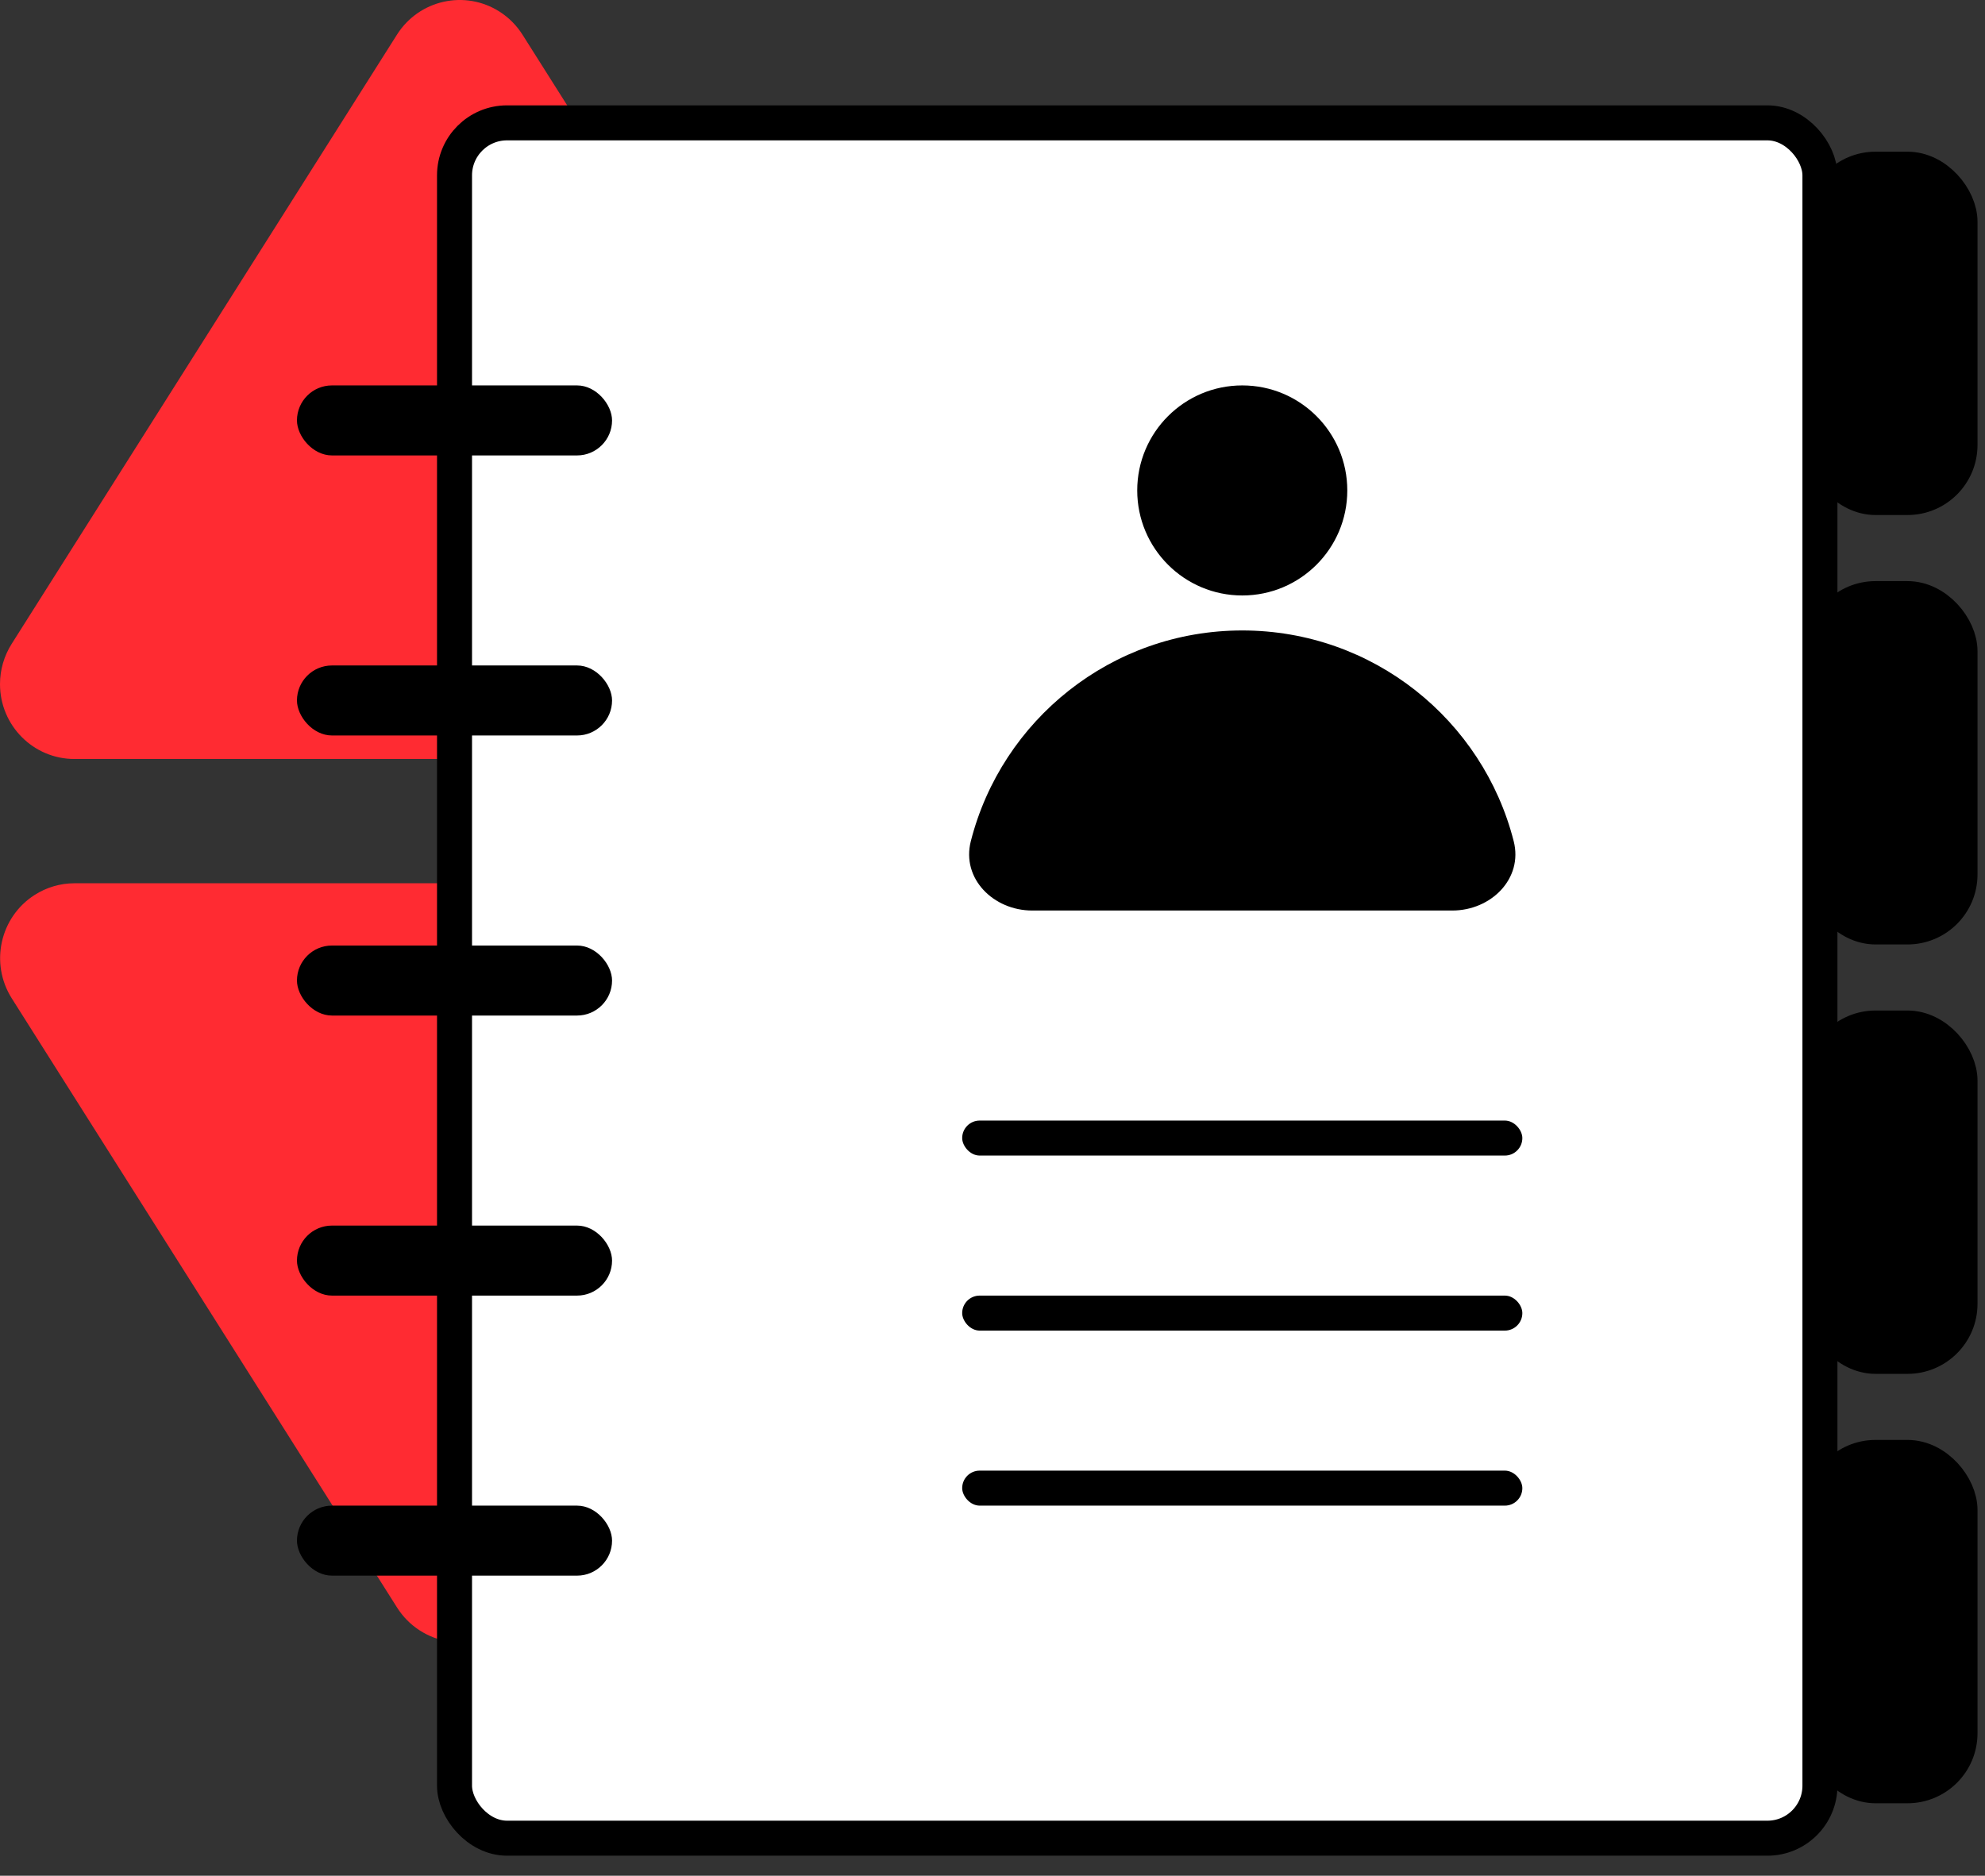
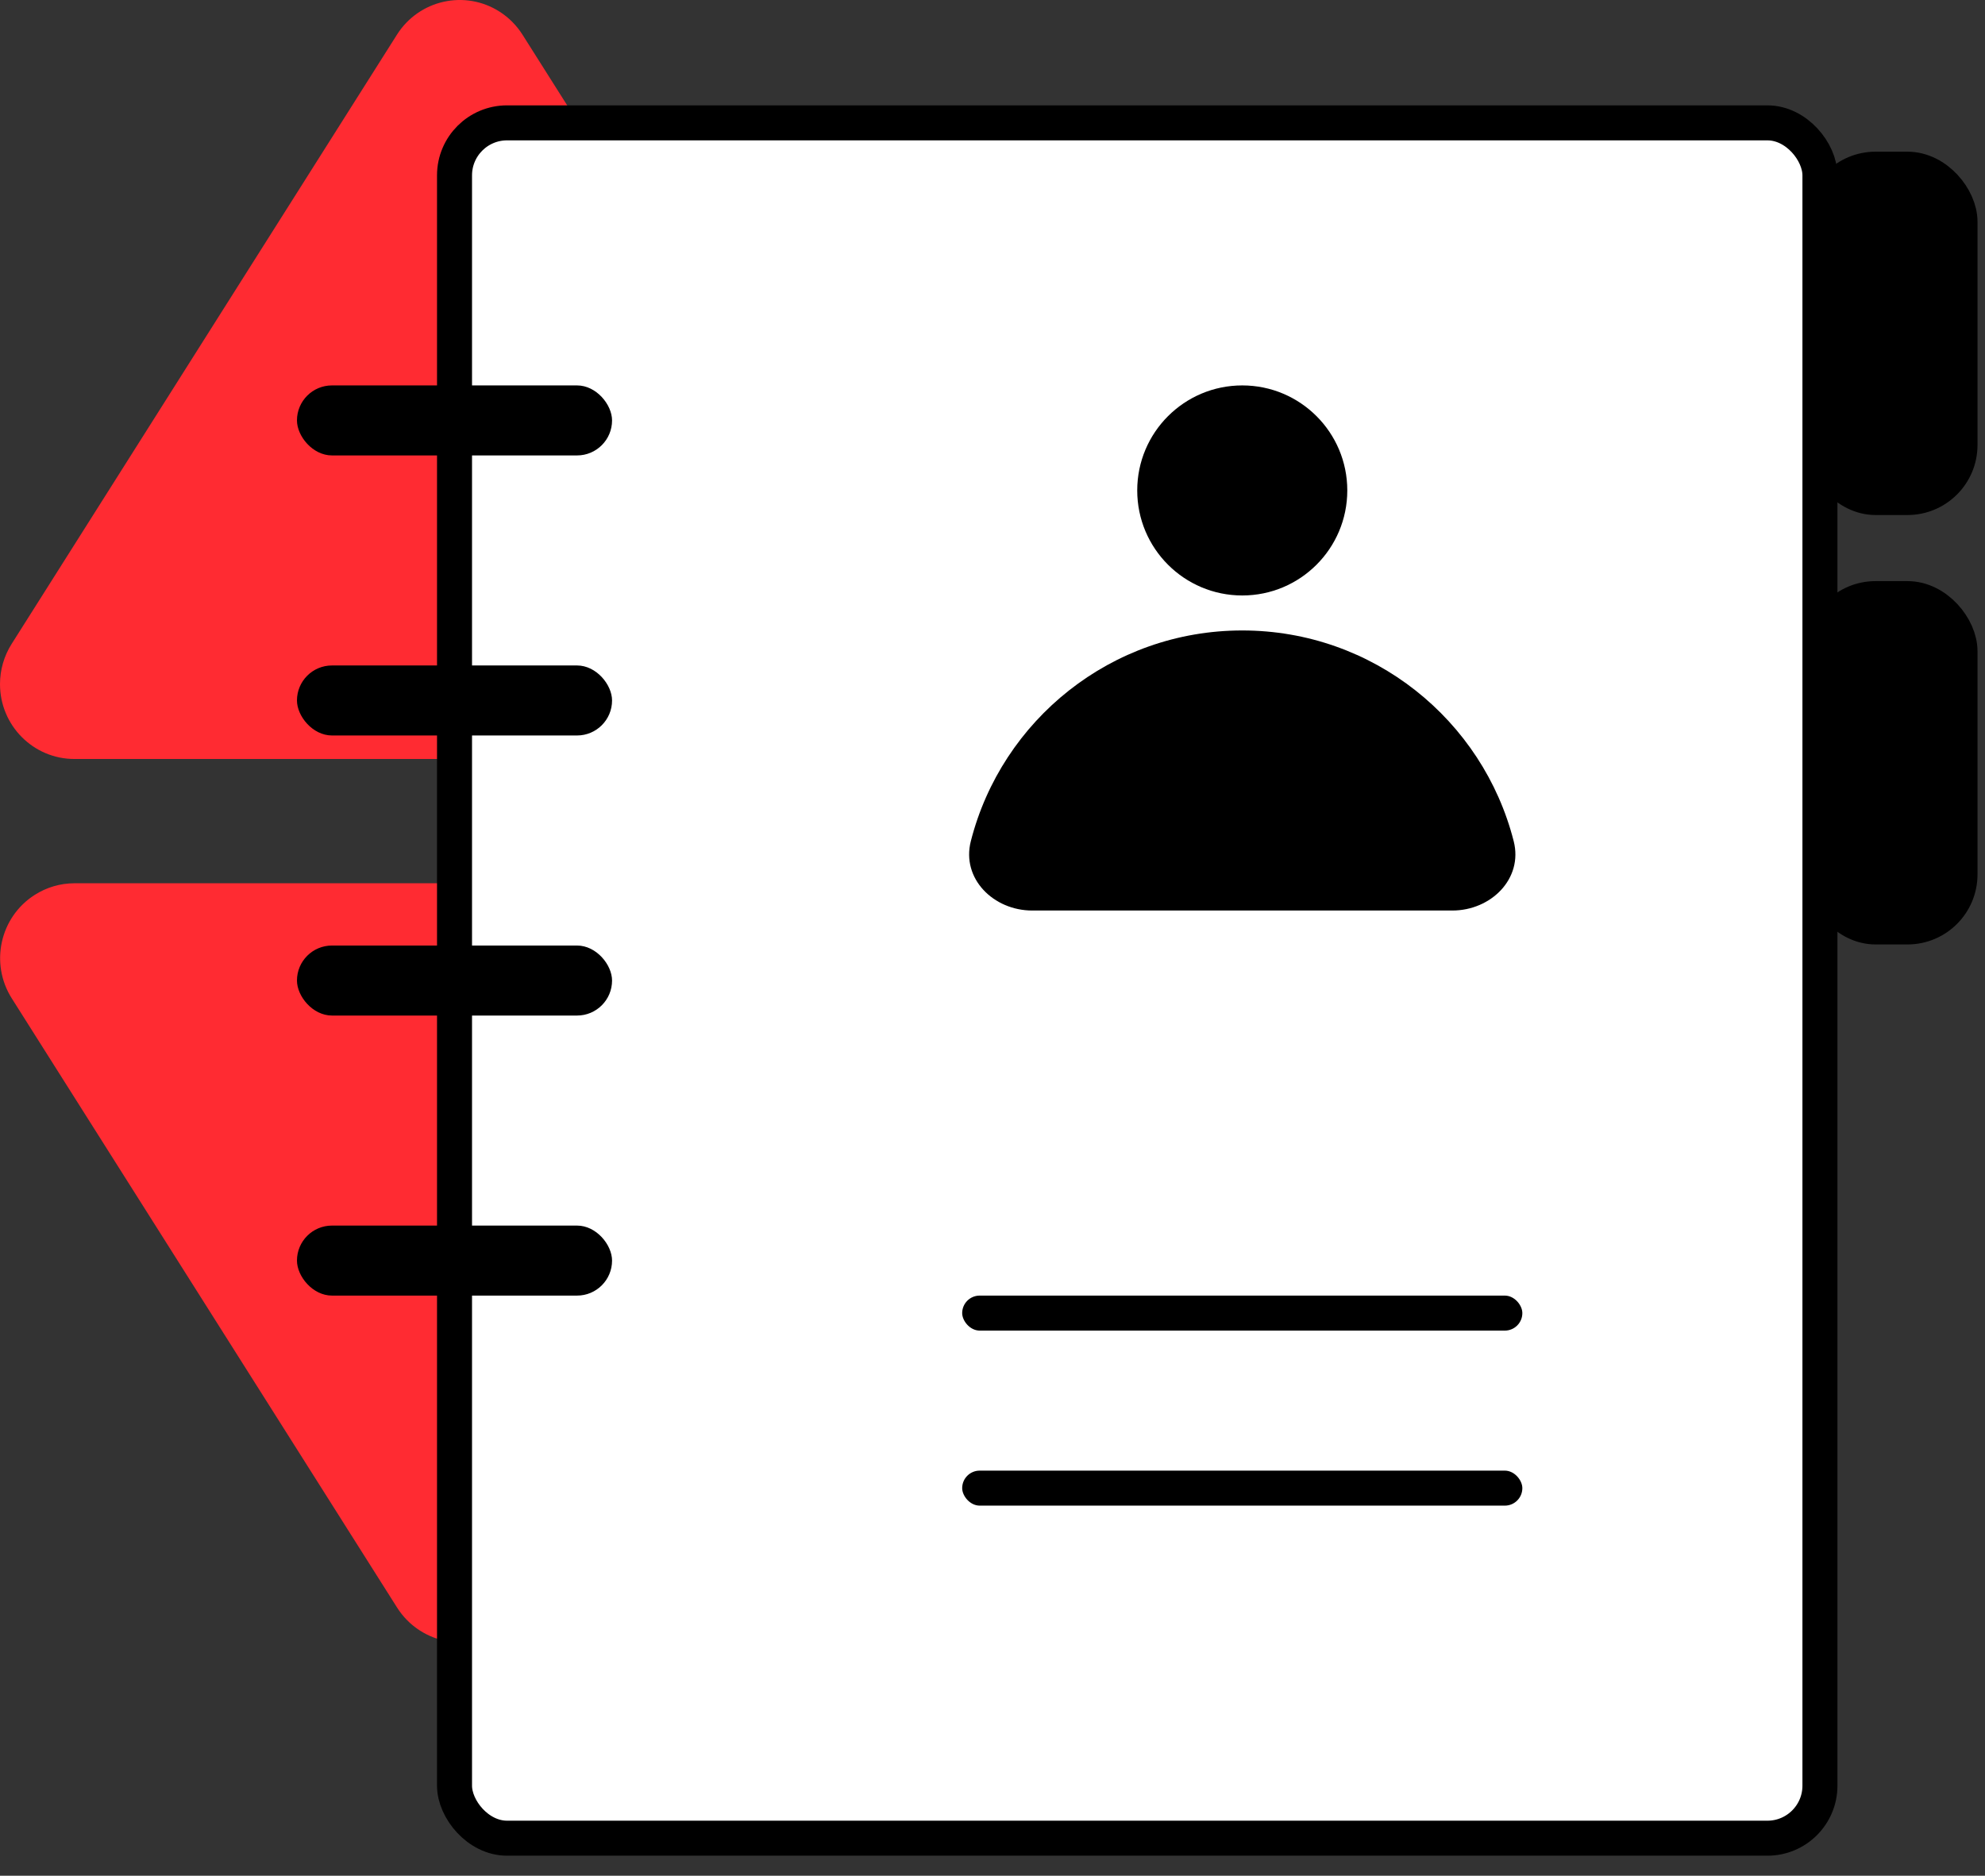
<svg xmlns="http://www.w3.org/2000/svg" width="91" height="86" viewBox="0 0 91 86" fill="none">
  <rect x="0" y="0" width="91" height="86" fill="#333333" stroke="none" />
-   <path fill-rule="evenodd" clip-rule="evenodd" d="M23.953 1.59L41.618 29.524C42.629 31.123 42.161 33.245 40.571 34.263C40.024 34.613 39.389 34.799 38.74 34.799L3.411 34.799C1.527 34.799 -5.81581e-06 33.263 -5.48432e-06 31.367C-5.37018e-06 30.714 0.185 30.075 0.533 29.524L18.198 1.59C19.209 -0.009 21.317 -0.481 22.907 0.537C23.328 0.807 23.685 1.166 23.953 1.59Z" fill="#FF2B32" />
+   <path fill-rule="evenodd" clip-rule="evenodd" d="M23.953 1.59L41.618 29.524C40.024 34.613 39.389 34.799 38.74 34.799L3.411 34.799C1.527 34.799 -5.81581e-06 33.263 -5.48432e-06 31.367C-5.37018e-06 30.714 0.185 30.075 0.533 29.524L18.198 1.59C19.209 -0.009 21.317 -0.481 22.907 0.537C23.328 0.807 23.685 1.166 23.953 1.59Z" fill="#FF2B32" />
  <path fill-rule="evenodd" clip-rule="evenodd" d="M18.204 73.706L0.539 45.773C-0.472 44.173 -0.004 42.051 1.586 41.034C2.133 40.683 2.768 40.497 3.417 40.497L38.746 40.497C40.63 40.497 42.157 42.034 42.157 43.93C42.157 44.583 41.972 45.222 41.624 45.773L23.959 73.706C22.948 75.306 20.84 75.777 19.25 74.759C18.829 74.49 18.472 74.13 18.204 73.706Z" fill="#FF2B32" />
  <rect x="20.837" y="5.633" width="62.596" height="78.647" rx="2.408" fill="white" stroke="black" stroke-width="1.605" />
  <path fill-rule="evenodd" clip-rule="evenodd" d="M66.581 41.747C68.353 41.747 69.832 40.287 69.394 38.569C67.981 33.014 62.946 28.906 56.95 28.906C50.955 28.906 45.92 33.014 44.506 38.569C44.069 40.287 45.547 41.747 47.32 41.747H66.581Z" fill="black" />
  <path fill-rule="evenodd" clip-rule="evenodd" d="M61.765 22.486C61.765 25.146 59.61 27.302 56.951 27.302C54.291 27.302 52.135 25.146 52.135 22.486C52.135 19.826 54.291 17.671 56.951 17.671C59.61 17.671 61.765 19.826 61.765 22.486Z" fill="black" />
  <rect x="83.575" y="7.757" width="6.279" height="15.054" rx="2.408" fill="black" stroke="black" stroke-width="1.605" />
  <rect x="83.575" y="27.446" width="6.279" height="15.054" rx="2.408" fill="black" stroke="black" stroke-width="1.605" />
-   <rect x="83.575" y="47.134" width="6.279" height="15.054" rx="2.408" fill="black" stroke="black" stroke-width="1.605" />
-   <rect x="83.575" y="66.822" width="6.279" height="15.054" rx="2.408" fill="black" stroke="black" stroke-width="1.605" />
  <rect x="13.614" y="17.671" width="14.445" height="3.21" rx="1.605" fill="black" />
  <rect x="13.614" y="30.511" width="14.445" height="3.21" rx="1.605" fill="black" />
  <rect x="13.614" y="43.352" width="14.445" height="3.21" rx="1.605" fill="black" />
  <rect x="13.614" y="56.192" width="14.445" height="3.21" rx="1.605" fill="black" />
-   <rect x="13.614" y="69.032" width="14.445" height="3.21" rx="1.605" fill="black" />
-   <rect x="44.11" y="51.377" width="25.68" height="1.605" rx="0.803" fill="black" />
  <rect x="44.11" y="59.402" width="25.68" height="1.605" rx="0.803" fill="black" />
  <rect x="44.11" y="67.427" width="25.68" height="1.605" rx="0.803" fill="black" />
</svg>